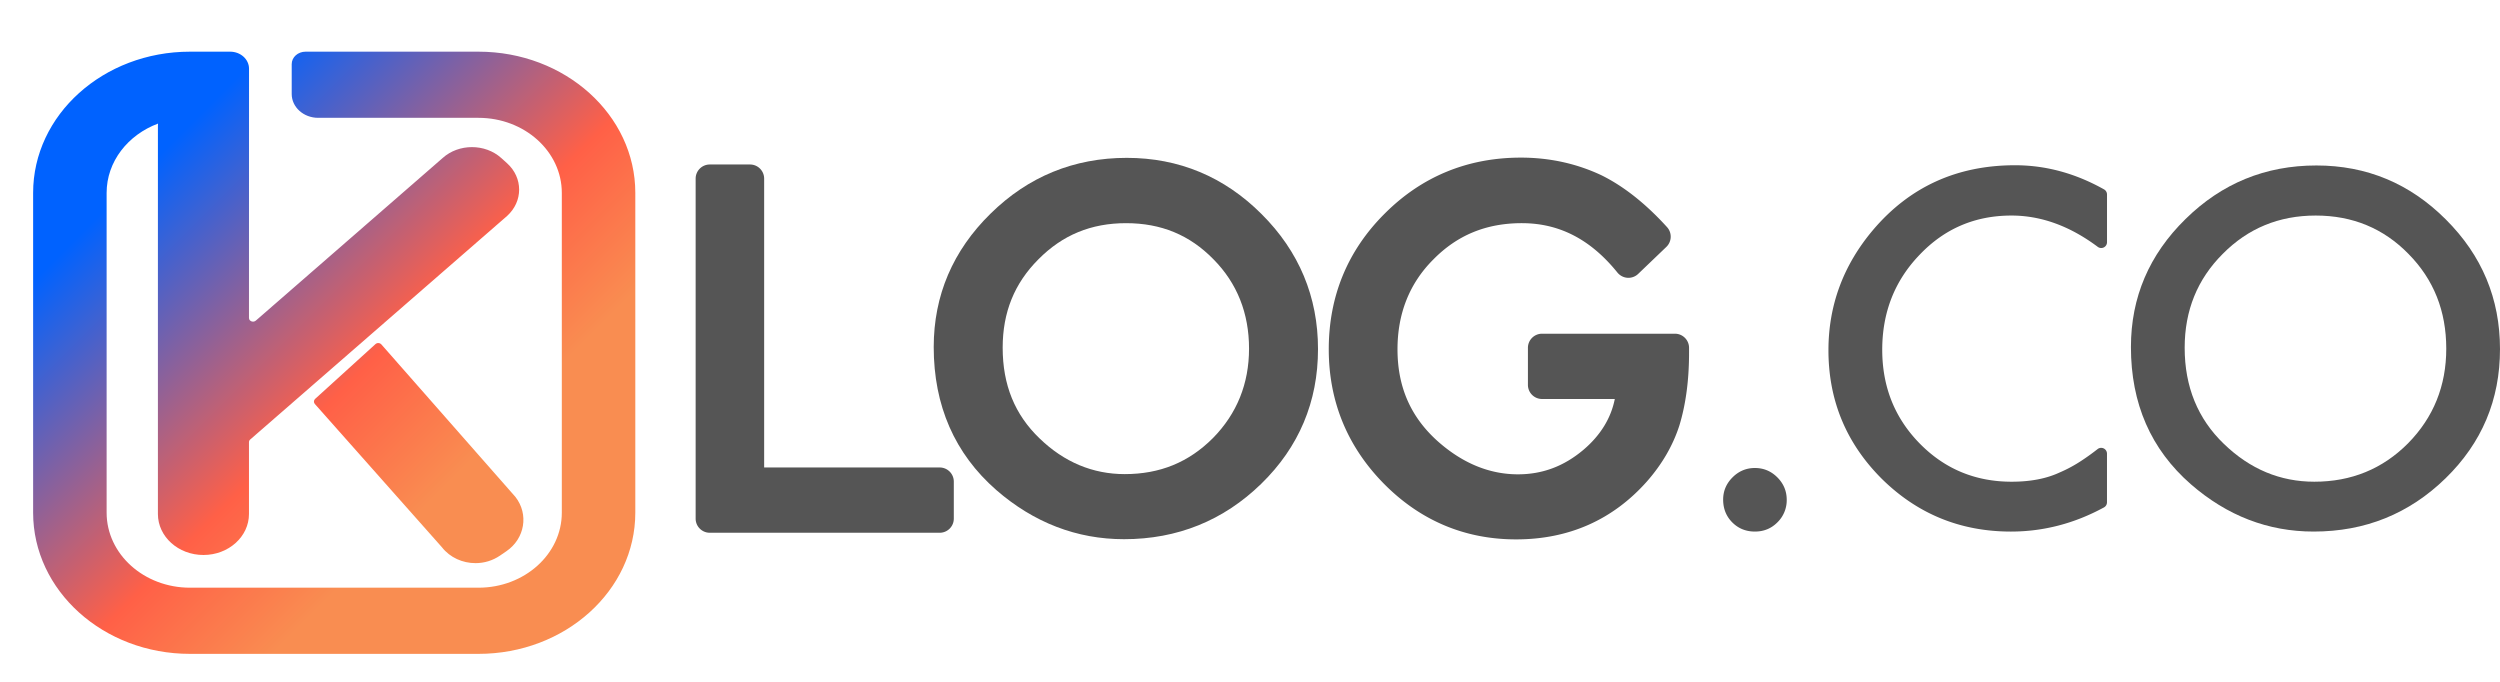
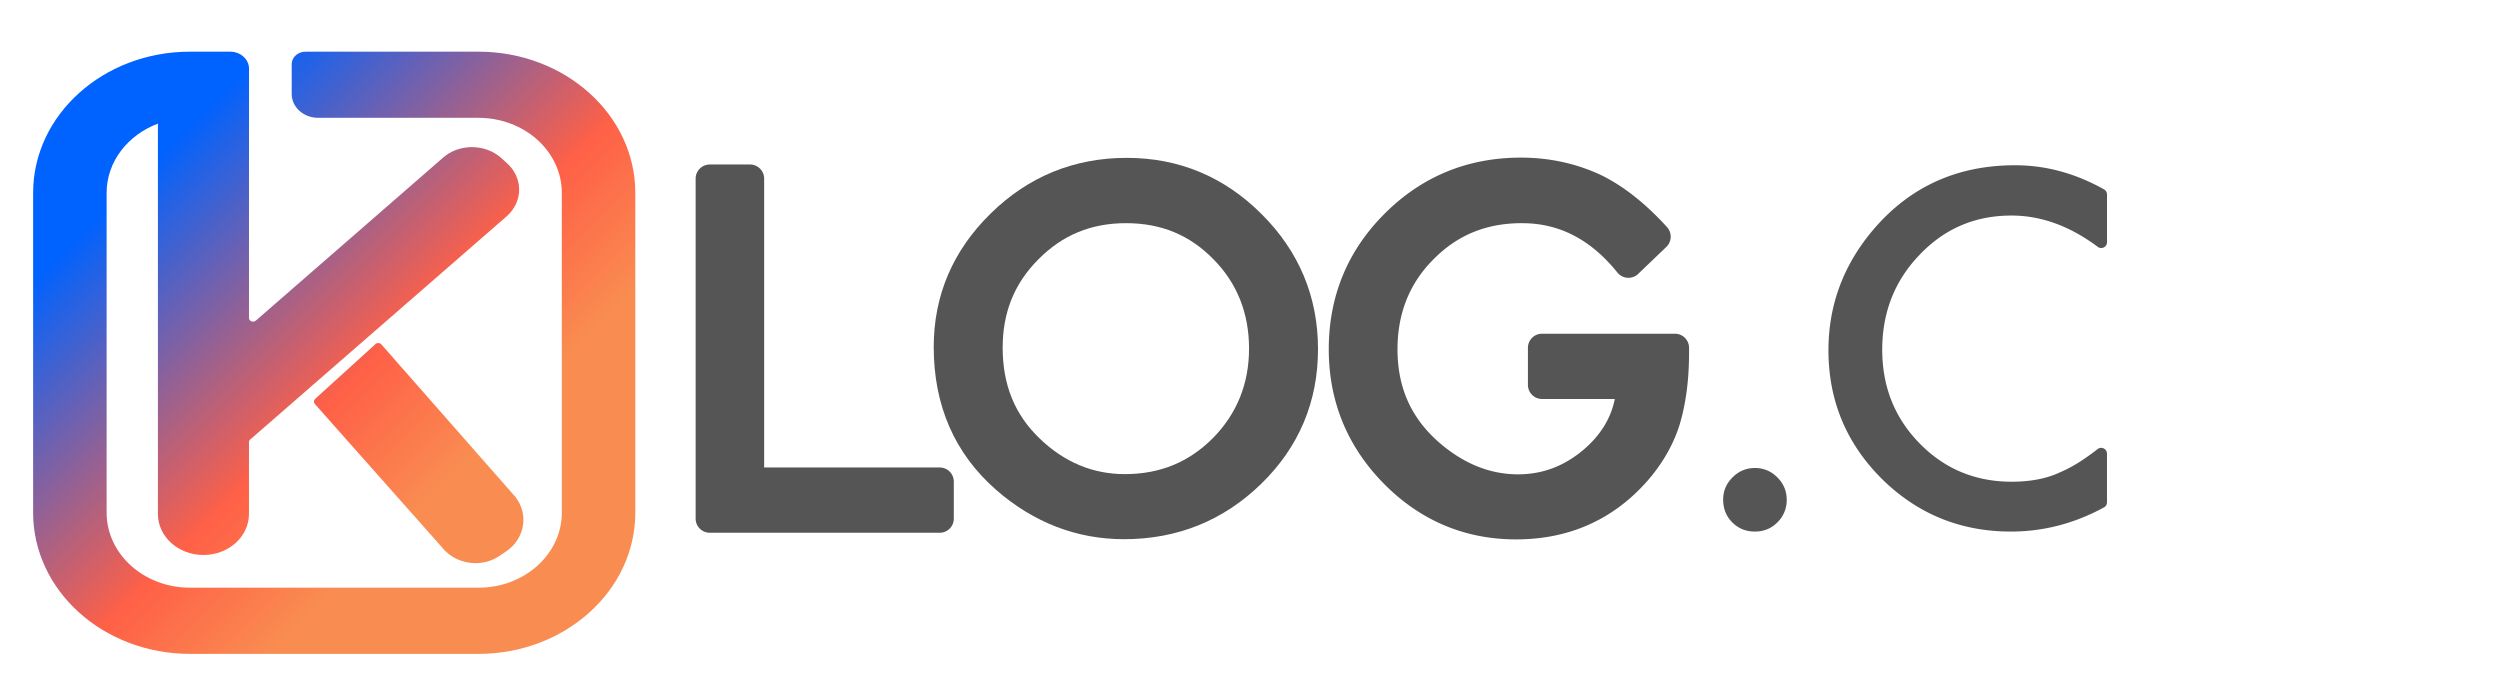
<svg xmlns="http://www.w3.org/2000/svg" xmlns:xlink="http://www.w3.org/1999/xlink" viewBox="0 0 4406.74 1202.99">
  <defs>
    <style>.cls-1{fill:none;}.cls-2{fill:#555;}.cls-3{clip-path:url(#clip-path);}.cls-4{fill:url(#Degradado_sin_nombre_4);}.cls-5{clip-path:url(#clip-path-2);}.cls-6{fill:url(#Degradado_sin_nombre_4-2);}</style>
    <clipPath id="clip-path" transform="translate(58.39 91.09)">
      <path class="cls-1" d="M603.39,515.5,497.11,612a6.35,6.35,0,0,0-.52,9l224,252.55c14.31,18.31,36.57,28,59.13,28a76.1,76.1,0,0,0,43.08-13.18l11.49-7.86c32.55-22.29,39.66-65.21,15.86-95.68l-236.3-268.8A7.45,7.45,0,0,0,603.39,515.5Z" />
    </clipPath>
    <linearGradient id="Degradado_sin_nombre_4" x1="1158.57" y1="1188.18" x2="-14.81" y2="14.81" gradientUnits="userSpaceOnUse">
      <stop offset="0.3" stop-color="#f98d51" />
      <stop offset="0.45" stop-color="#ff6047" />
      <stop offset="0.77" stop-color="#0062ff" />
    </linearGradient>
    <clipPath id="clip-path-2" transform="translate(58.39 91.09)">
      <path class="cls-1" d="M785,0H480.15C466.7,0,455.8,9.82,455.8,21.93V74.61c0,23.21,20.9,42,46.68,42H785c81.14,0,146.92,59.22,146.92,132.28V812.56c0,73.05-65.78,132.28-146.92,132.28H276.47c-81.14,0-146.92-59.23-146.92-132.28V248.92c0-55.1,37.43-102.28,90.62-122.18-.07,1.22-.21,2.43-.21,3.66V814.93c0,39.91,35.94,72.26,80.26,72.26s80.26-32.35,80.26-72.26V688.24a6.11,6.11,0,0,1,2.17-4.61L835.31,289.69c28.52-25.67,28.52-67.44,0-93.12l-10.07-9.07c-28.52-25.68-74.92-25.67-103.33-.09L392.55,474.05c-4.52,3.94-12.07,1.05-12.07-4.61L380.57,30c0-16.54-14.89-30-33.28-30H276.47C123.78,0,0,111.44,0,248.92V812.56C0,950,123.78,1061.48,276.47,1061.48H785c152.69,0,276.47-111.45,276.47-248.92V248.92C1061.48,111.44,937.7,0,785,0Z" />
    </clipPath>
    <linearGradient id="Degradado_sin_nombre_4-2" x1="1147.1" y1="1177.49" x2="-3.34" y2="27.05" xlink:href="#Degradado_sin_nombre_4" />
  </defs>
  <g id="Capa_2" data-name="Capa 2">
    <g id="Capa_1-2" data-name="Capa 1">
      <path class="cls-2" d="M1598,732.93H1288.58V223.75a24.91,24.91,0,0,0-24.88-24.88h-71a24.91,24.91,0,0,0-24.88,24.88v599.4A24.91,24.91,0,0,0,1192.72,848H1598a24.91,24.91,0,0,0,24.88-24.88V757.81A24.91,24.91,0,0,0,1598,732.93Z" transform="translate(58.39 91.09)" />
      <path class="cls-2" d="M1927.76,187.17c-93,0-173.71,33-239.94,98.16-66.59,65.2-100.36,144.37-100.36,235.29,0,103.27,37.07,188,110.21,252,66.17,57.55,142,86.73,225.25,86.73,94,0,175.43-32.88,241.93-97.73,66.35-64.67,100-144.52,100-237.34,0-92.22-33.47-172.31-99.46-238C2099.65,220.5,2019.7,187.17,1927.76,187.17Zm215.53,336.28c0,61.61-21.36,114.6-63.41,157.41-42.66,42.91-93.6,63.76-155.75,63.76-56.31,0-106.75-21.11-149.92-62.78-43.88-42.08-65.2-94.42-65.2-160,0-62.43,20.6-113.39,63-155.83,42.37-42.88,92.9-63.72,154.5-63.72,61.83,0,112.23,20.82,154.1,63.72C2122.22,408.07,2143.29,461,2143.29,523.45Z" transform="translate(58.39 91.09)" />
      <path class="cls-2" d="M2894,497.14H2659.75A24.91,24.91,0,0,0,2634.87,522v65.34a24.91,24.91,0,0,0,24.88,24.88H2788c-6.69,33.83-25.14,63.84-54.83,89.2-34.64,29.32-72.54,43.58-115.88,43.58-50.62,0-98.47-19.87-142.17-59-47.19-42.59-70.14-95.37-70.14-161.34,0-63.19,21.19-116.41,63.07-158.28,42.37-43.14,93.43-64.1,156.09-64.1,66,0,121.13,28.47,168.44,87a25.16,25.16,0,0,0,17.9,9.3,24.85,24.85,0,0,0,18.66-6.81l49.8-47.7a25.06,25.06,0,0,0,1.28-34.68c-37.55-41.38-76.42-72.15-115.73-91.55-43.8-20.64-91.56-31.1-142-31.1-93.82,0-174.58,33.19-240,98.62-65.47,65.2-98.67,145.7-98.67,239.26,0,91.64,32.62,171.29,97,236.75,64.39,65.23,142.87,98.31,233.24,98.31,92.8,0,170.36-34.34,230.56-102.1,26.62-30.27,45.83-63.32,57.16-98.45,11.36-37.1,17.12-80.19,17.12-128.06V522A24.91,24.91,0,0,0,2894,497.14Z" transform="translate(58.39 91.09)" />
      <path class="cls-2" d="M2979,789.47q0-22.56,16.53-39.1t39.5-16.52q23,0,39.5,16.52t16.53,39.5a54.38,54.38,0,0,1-16.53,39.91q-16.12,16.11-39.5,16.12-23.79,0-39.9-16.12T2979,789.47Z" transform="translate(58.39 91.09)" />
      <path class="cls-2" d="M3655.63,251.73v84.18a10.2,10.2,0,0,1-16.37,8.1q-73.77-55.14-152.11-55.15-95.93,0-161.63,68.93-66.11,68.52-66.1,167.67,0,97.95,66.1,165.26t162,67.31q49.58,0,84.24-16.12a242.74,242.74,0,0,0,40.1-21.77q13.13-8.65,27.15-19.59a10.23,10.23,0,0,1,16.58,8v85.73a10.33,10.33,0,0,1-5.33,9.05q-78.23,42.58-164,42.58-133.42,0-227.74-93.11-93.92-93.91-93.91-226.52,0-118.9,78.6-212Q3340,200.19,3493.6,200.19q81,0,156.81,42.56A10.31,10.31,0,0,1,3655.63,251.73Z" transform="translate(58.39 91.09)" />
-       <path class="cls-2" d="M3697.8,520.63q0-131.4,96.33-225.72,95.92-94.32,230.55-94.32,133,0,228.14,95.12,95.54,95.13,95.53,228.54,0,134.22-95.93,227.74-96.35,93.91-232.57,93.91-120.53,0-216.45-83.43Q3697.79,670.18,3697.8,520.63Zm94.72,1.2q0,103.2,69.32,169.7,68.92,66.5,159.22,66.5,97.93,0,165.25-67.71,67.32-68.52,67.32-166.87,0-99.56-66.51-166.87-66.1-67.72-163.65-67.72-97.14,0-164,67.72Q3792.52,423.5,3792.52,521.83Z" transform="translate(58.39 91.09)" />
      <g class="cls-3">
        <rect class="cls-4" width="1143.77" height="1202.99" />
      </g>
      <g class="cls-5">
        <rect class="cls-6" y="23.71" width="1143.77" height="1157.11" />
      </g>
    </g>
  </g>
</svg>